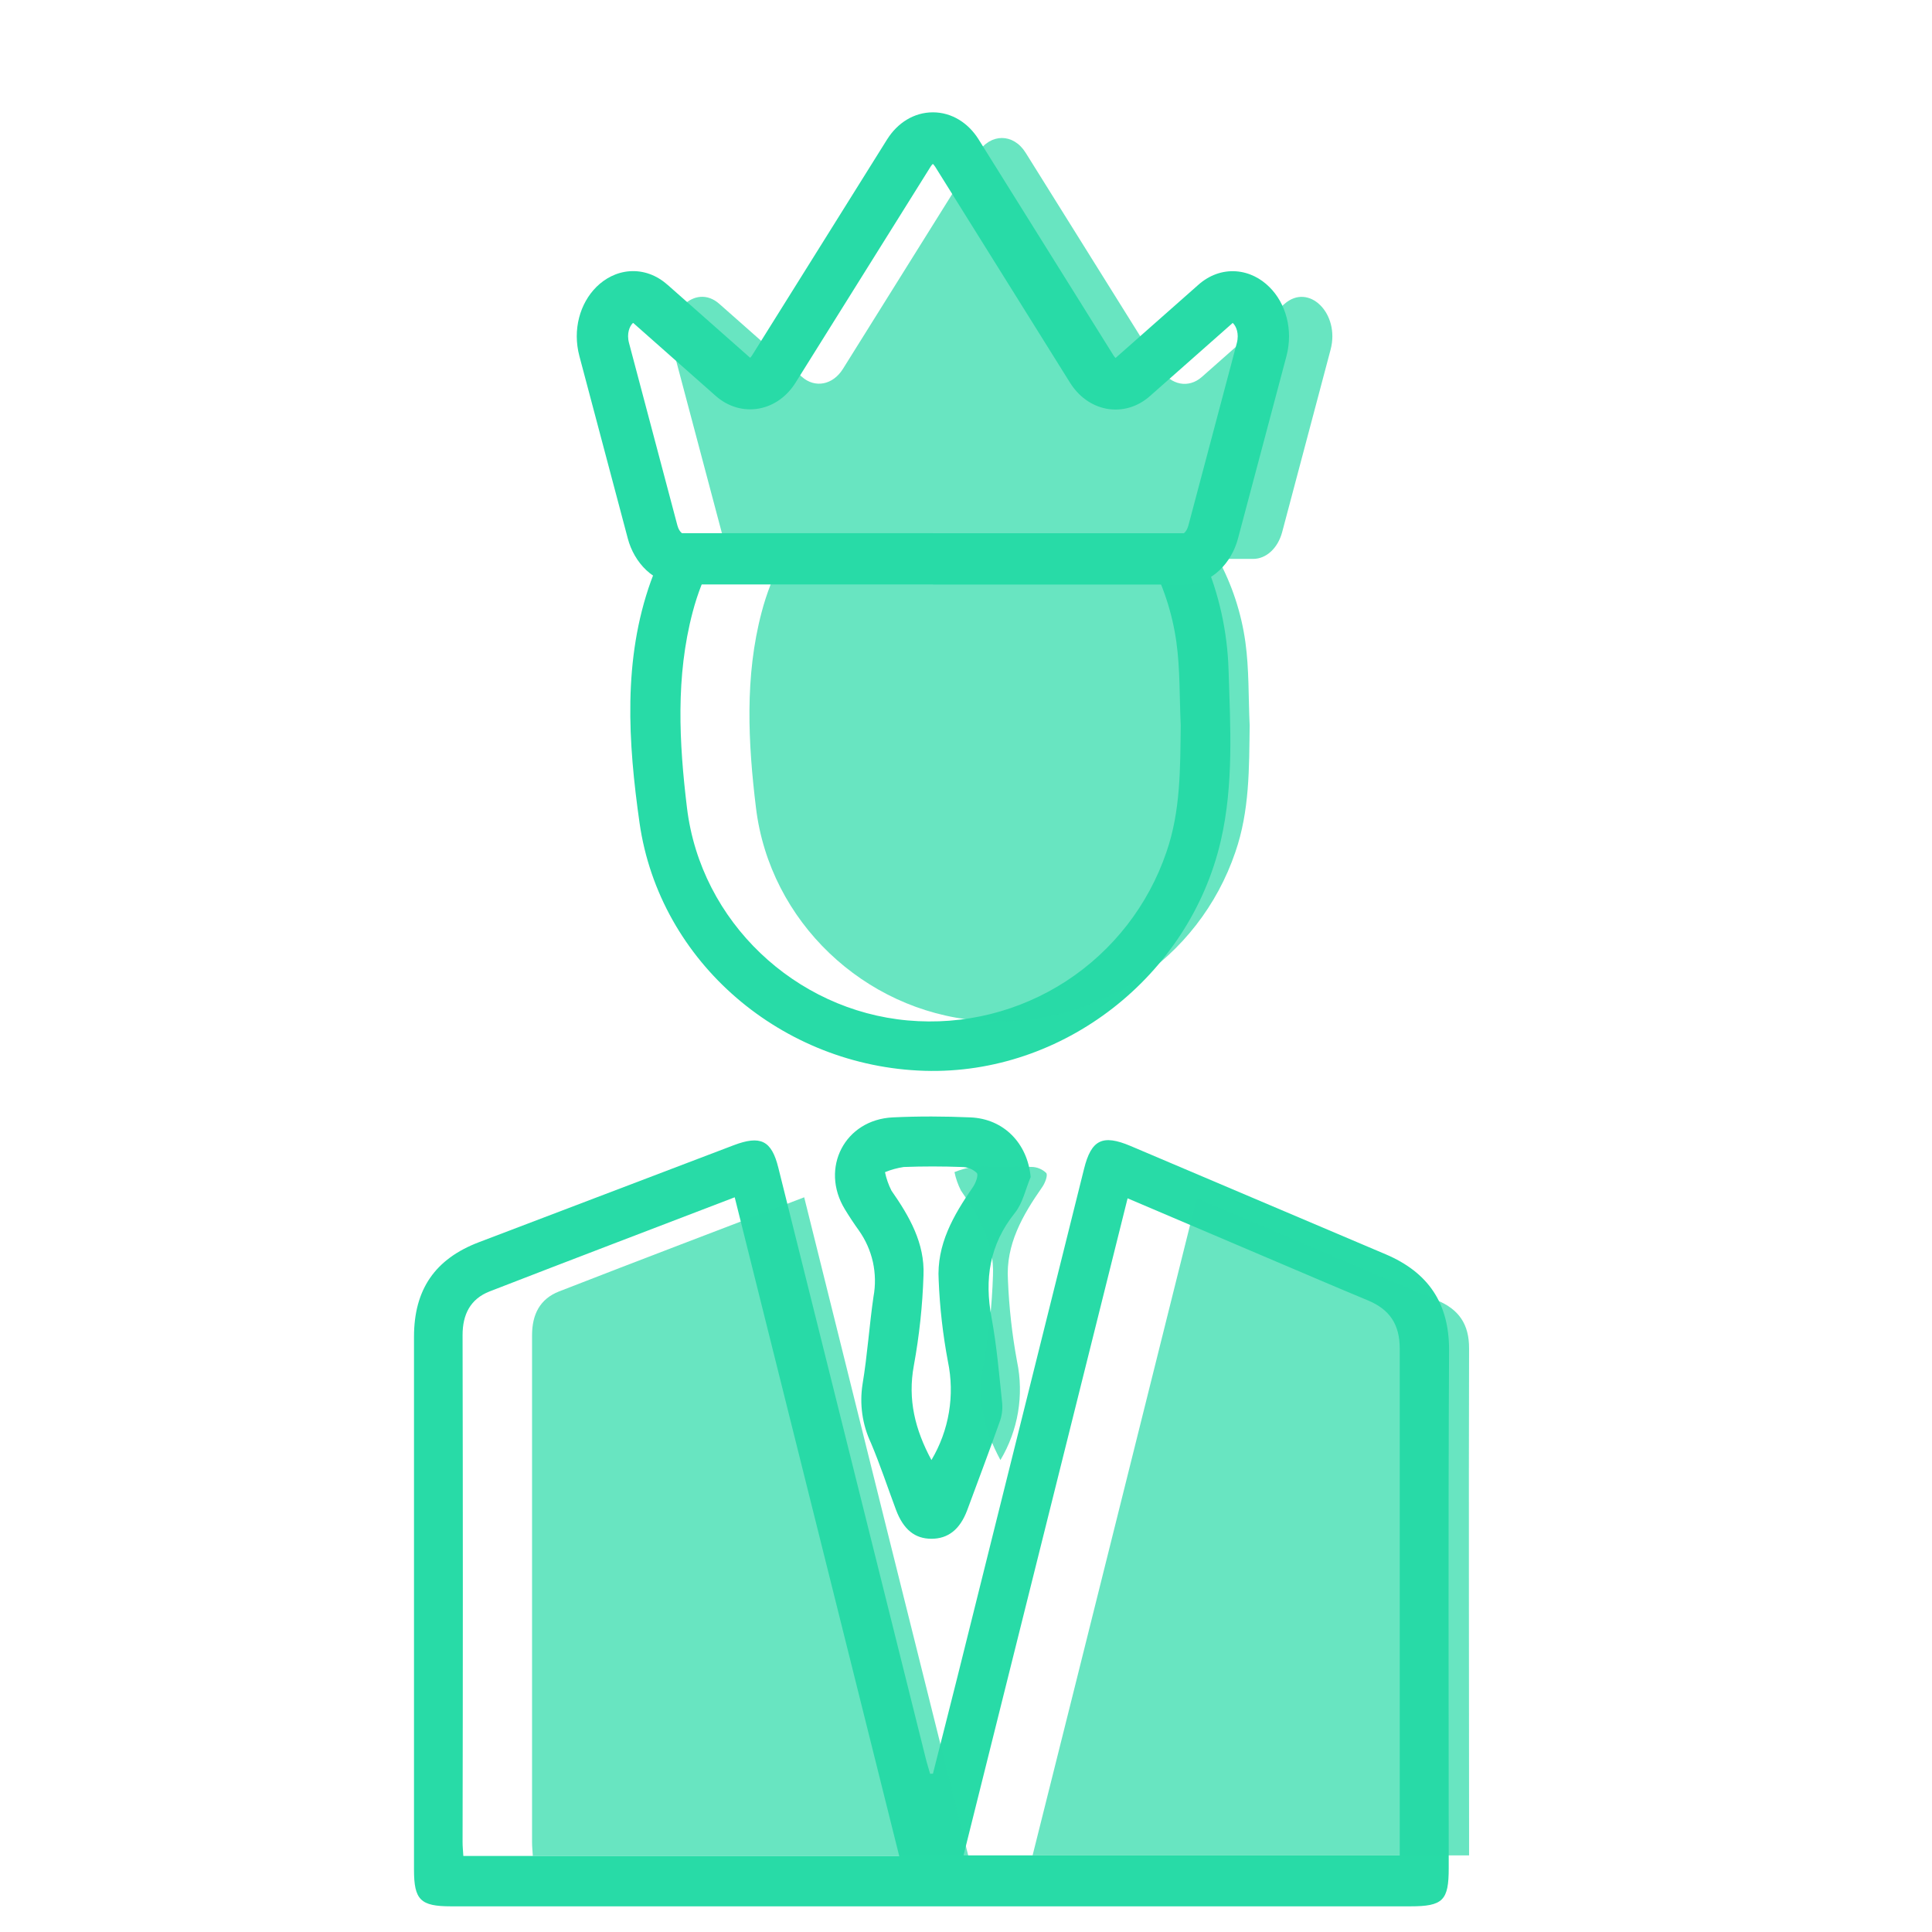
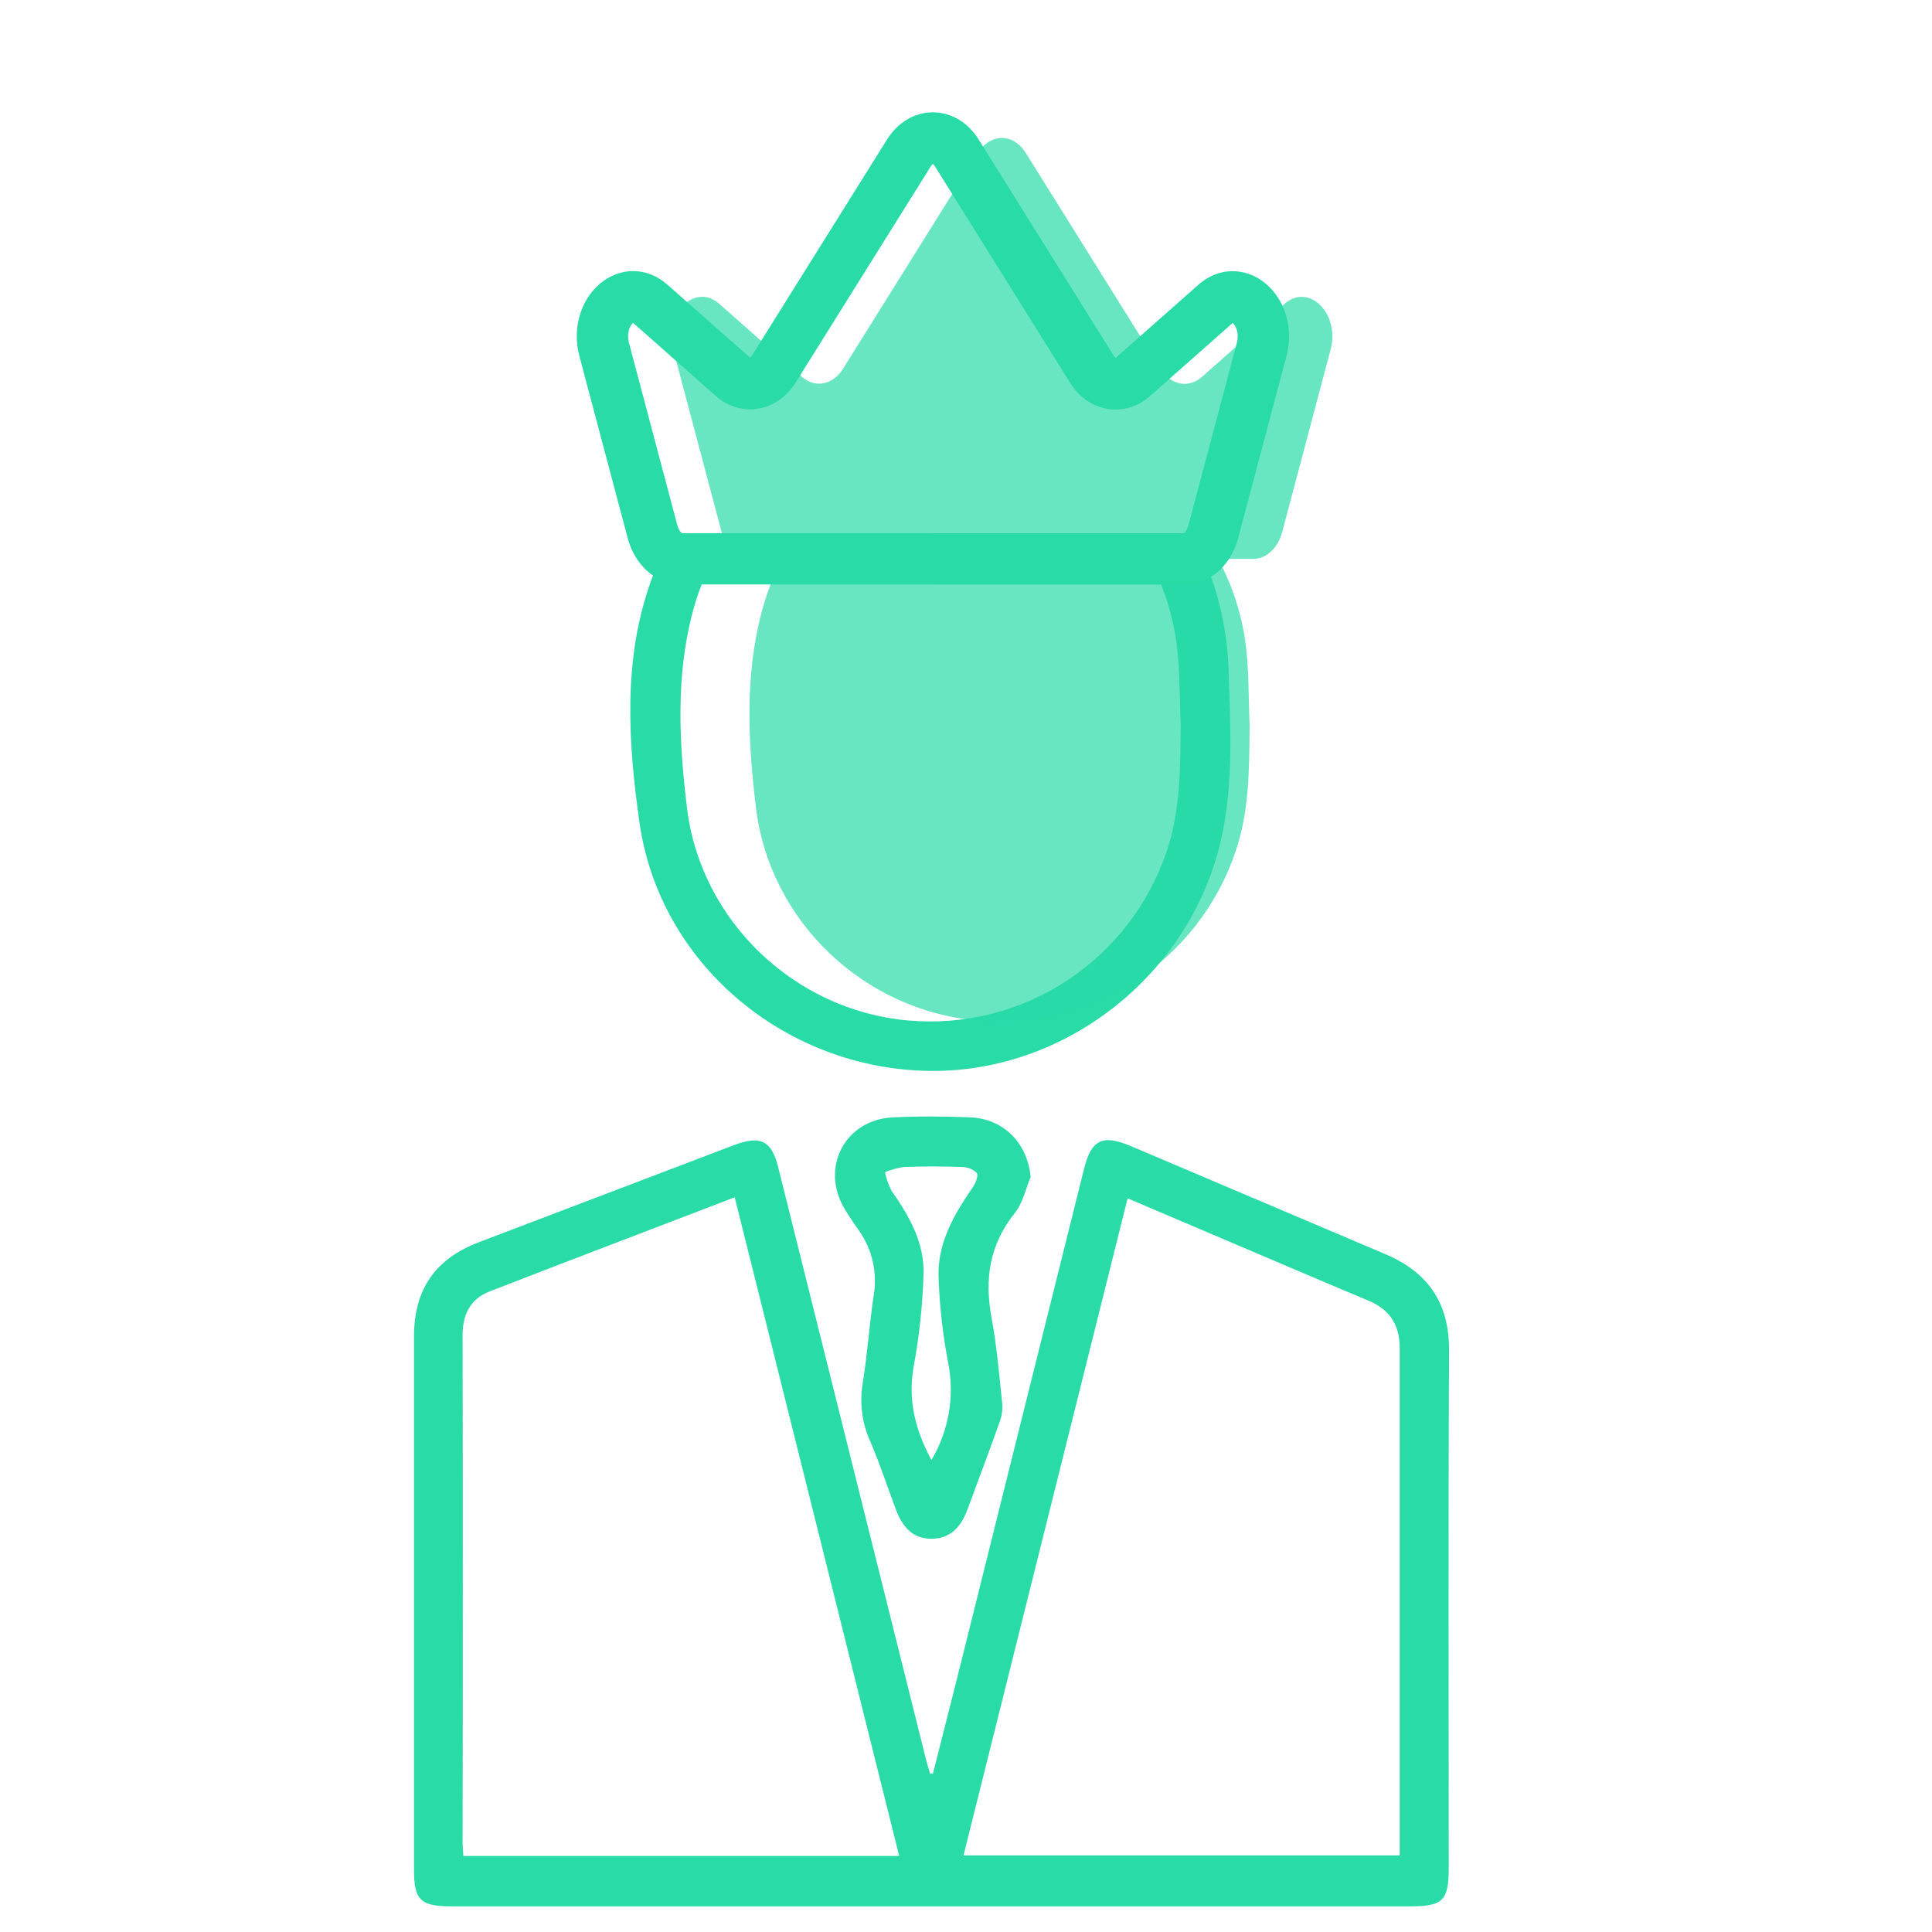
<svg xmlns="http://www.w3.org/2000/svg" width="28" height="28" viewBox="0 0 28 28" fill="none">
  <path d="M17.45 8.1H16.653C16.856 8.475 16.99 8.883 17.049 9.305C17.104 9.703 17.093 10.11 17.112 10.512C17.104 11.133 17.112 11.752 16.904 12.351C16.642 13.119 16.131 13.776 15.452 14.219C14.772 14.661 13.964 14.862 13.156 14.789C11.53 14.644 10.156 13.362 9.956 11.706C9.842 10.765 9.791 9.805 10.039 8.869C10.109 8.602 10.21 8.344 10.34 8.1H9.561C9.517 8.204 9.474 8.311 9.434 8.421C9.025 9.561 9.103 10.76 9.269 11.928C9.56 13.951 11.34 15.458 13.401 15.519C15.403 15.579 17.238 14.151 17.693 12.184C17.882 11.365 17.831 10.531 17.805 9.705C17.788 9.153 17.667 8.608 17.45 8.1Z" fill="#28DBA7" />
  <path d="M13.521 25.705C13.64 25.235 13.76 24.765 13.878 24.294C14.489 21.843 15.1 19.391 15.711 16.939C15.816 16.517 15.979 16.437 16.384 16.608C17.616 17.13 18.849 17.654 20.082 18.178C20.696 18.439 21.004 18.884 21.001 19.571C20.988 22.073 20.996 24.574 20.996 27.075C20.996 27.543 20.913 27.628 20.439 27.628H6.536C6.094 27.628 6 27.535 6 27.098V19.374C6 18.688 6.305 18.245 6.941 18.003L10.632 16.598C11.022 16.45 11.182 16.527 11.28 16.923C11.992 19.772 12.703 22.621 13.413 25.47C13.433 25.553 13.458 25.628 13.48 25.707L13.521 25.705ZM13.032 26.898C12.236 23.711 11.444 20.54 10.648 17.352C9.444 17.814 8.268 18.261 7.094 18.717C6.819 18.825 6.703 19.048 6.704 19.352C6.709 21.802 6.709 24.251 6.704 26.701C6.704 26.764 6.711 26.826 6.715 26.898H13.032ZM16.342 17.367C15.545 20.561 14.755 23.721 13.964 26.89H20.286V26.657C20.286 24.287 20.286 21.916 20.286 19.545C20.286 19.192 20.138 18.976 19.824 18.846C19.319 18.636 18.817 18.42 18.313 18.206L16.342 17.367Z" fill="#28DBA7" />
  <path d="M14.937 17.059C14.863 17.234 14.823 17.436 14.708 17.579C14.341 18.037 14.265 18.538 14.371 19.101C14.447 19.514 14.481 19.927 14.525 20.341C14.532 20.433 14.519 20.525 14.486 20.612C14.334 21.041 14.174 21.463 14.017 21.888C13.912 22.167 13.74 22.301 13.499 22.301C13.259 22.301 13.093 22.167 12.986 21.883C12.865 21.56 12.757 21.231 12.623 20.914C12.497 20.647 12.455 20.349 12.501 20.058C12.571 19.64 12.598 19.214 12.659 18.794C12.69 18.628 12.687 18.457 12.651 18.291C12.614 18.126 12.545 17.97 12.447 17.832C12.375 17.732 12.308 17.63 12.244 17.525C11.881 16.928 12.244 16.226 12.94 16.194C13.313 16.176 13.689 16.178 14.063 16.194C14.551 16.214 14.893 16.574 14.937 17.059ZM13.499 21.16C13.755 20.73 13.84 20.221 13.738 19.732C13.665 19.344 13.62 18.95 13.604 18.555C13.572 18.037 13.818 17.613 14.099 17.206C14.14 17.148 14.182 17.035 14.158 17.001C14.1 16.944 14.022 16.913 13.941 16.913C13.661 16.903 13.379 16.902 13.098 16.913C13.005 16.927 12.913 16.952 12.826 16.988C12.845 17.081 12.877 17.171 12.92 17.256C13.179 17.627 13.404 18.017 13.384 18.484C13.37 18.922 13.323 19.359 13.244 19.791C13.153 20.284 13.262 20.719 13.499 21.16Z" fill="#28DBA7" />
  <path d="M17.653 8.1H11.339C11.21 8.344 11.109 8.602 11.039 8.869C10.791 9.803 10.842 10.77 10.956 11.706C11.156 13.359 12.526 14.644 14.156 14.789C14.963 14.862 15.772 14.661 16.451 14.219C17.131 13.776 17.642 13.119 17.903 12.351C18.111 11.751 18.103 11.133 18.111 10.512C18.092 10.11 18.104 9.703 18.049 9.305C17.99 8.883 17.856 8.475 17.653 8.1Z" fill="#28DBA7" fill-opacity="0.7" />
-   <path d="M14.034 26.898H7.722C7.718 26.826 7.711 26.764 7.711 26.701C7.711 24.251 7.711 21.802 7.711 19.352C7.711 19.048 7.826 18.825 8.101 18.717C9.273 18.26 10.449 17.814 11.655 17.352C12.446 20.54 13.238 23.711 14.034 26.898Z" fill="#28DBA7" fill-opacity="0.7" />
-   <path d="M17.344 17.367L19.318 18.206C19.822 18.42 20.324 18.636 20.829 18.846C21.143 18.976 21.293 19.192 21.291 19.545C21.284 21.916 21.291 24.287 21.291 26.657V26.89H14.965C15.76 23.721 16.546 20.561 17.344 17.367Z" fill="#28DBA7" fill-opacity="0.7" />
-   <path d="M14.499 21.16C14.262 20.719 14.153 20.284 14.251 19.79C14.33 19.358 14.377 18.921 14.391 18.483C14.412 18.017 14.186 17.627 13.927 17.255C13.884 17.17 13.852 17.08 13.833 16.987C13.921 16.951 14.012 16.926 14.106 16.912C14.386 16.902 14.668 16.903 14.948 16.912C15.028 16.912 15.105 16.944 15.163 17C15.189 17.034 15.145 17.147 15.104 17.205C14.82 17.612 14.574 18.037 14.608 18.554C14.624 18.949 14.668 19.343 14.74 19.732C14.842 20.221 14.755 20.731 14.499 21.16Z" fill="#28DBA7" fill-opacity="0.7" />
  <path d="M14.521 8.1H18.162C18.352 8.1 18.52 7.944 18.582 7.712L19.284 5.067C19.423 4.543 18.967 4.092 18.614 4.406L17.418 5.463C17.227 5.632 16.968 5.583 16.823 5.35L14.864 2.213C14.686 1.929 14.355 1.929 14.174 2.213L12.216 5.347C12.07 5.58 11.811 5.63 11.62 5.46L10.425 4.404C10.073 4.092 9.617 4.543 9.756 5.065L10.458 7.71C10.52 7.942 10.688 8.098 10.877 8.098L14.521 8.1Z" fill="#28DBA7" fill-opacity="0.7" />
  <path fill-rule="evenodd" clip-rule="evenodd" d="M13.52 1.628C13.796 1.628 14.034 1.784 14.18 2.016L14.18 2.016L16.139 5.153L16.139 5.153C16.151 5.172 16.162 5.183 16.168 5.188C16.169 5.187 16.17 5.186 16.171 5.185L17.367 4.128C17.367 4.128 17.367 4.128 17.367 4.128C17.522 3.99 17.713 3.918 17.913 3.932C18.108 3.946 18.273 4.037 18.395 4.158C18.636 4.395 18.745 4.779 18.644 5.162L18.644 5.162L17.941 7.808C17.852 8.143 17.575 8.472 17.162 8.472H13.521V8.47H9.878C9.466 8.47 9.188 8.142 9.099 7.806L8.397 5.161C8.397 5.161 8.397 5.161 8.397 5.161C8.295 4.777 8.405 4.395 8.645 4.157C8.767 4.037 8.932 3.945 9.126 3.931C9.326 3.917 9.517 3.988 9.672 4.126C9.672 4.126 9.672 4.126 9.673 4.126L10.868 5.182C10.869 5.183 10.87 5.184 10.871 5.185C10.877 5.18 10.888 5.17 10.9 5.15L12.86 2.015L12.861 2.014C13.007 1.783 13.245 1.628 13.52 1.628ZM10.864 5.19C10.864 5.19 10.864 5.19 10.864 5.19L10.864 5.19ZM13.489 2.412L11.531 5.544C11.412 5.735 11.229 5.877 11.005 5.92C10.777 5.963 10.55 5.894 10.374 5.739C10.374 5.739 10.374 5.739 10.374 5.739L9.179 4.682C9.178 4.681 9.177 4.68 9.176 4.68C9.173 4.681 9.171 4.684 9.168 4.686C9.127 4.727 9.079 4.831 9.116 4.97L9.817 7.614C9.817 7.614 9.817 7.614 9.817 7.614C9.832 7.671 9.857 7.704 9.873 7.718C9.878 7.723 9.881 7.725 9.883 7.727H13.521V7.728H17.157C17.159 7.727 17.162 7.725 17.167 7.72C17.183 7.706 17.207 7.673 17.223 7.616C17.223 7.616 17.223 7.616 17.223 7.616L17.925 4.972C17.962 4.831 17.913 4.727 17.872 4.687C17.87 4.684 17.867 4.682 17.865 4.68C17.864 4.681 17.863 4.682 17.861 4.684L17.861 4.684L16.665 5.741C16.665 5.741 16.665 5.741 16.665 5.741C16.489 5.897 16.262 5.966 16.034 5.923C15.81 5.88 15.627 5.737 15.508 5.547C15.508 5.547 15.508 5.547 15.508 5.547L13.55 2.411C13.55 2.411 13.549 2.411 13.549 2.411C13.537 2.391 13.526 2.381 13.52 2.376C13.513 2.381 13.502 2.391 13.489 2.412ZM17.155 7.729C17.155 7.729 17.155 7.729 17.156 7.729C17.155 7.729 17.155 7.729 17.155 7.729ZM9.886 7.728C9.886 7.728 9.885 7.728 9.885 7.727C9.885 7.728 9.886 7.728 9.886 7.728Z" fill="#28DBA7" />
</svg>